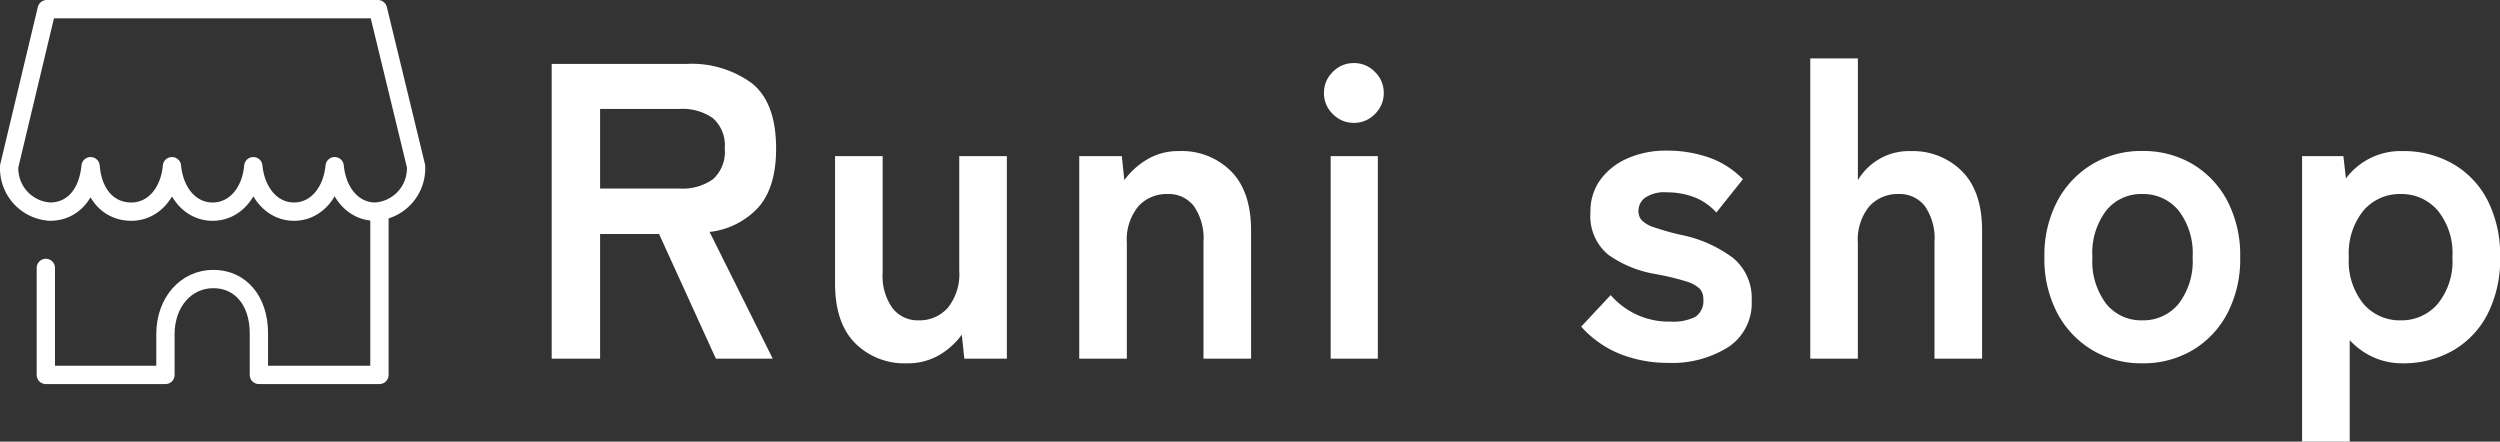
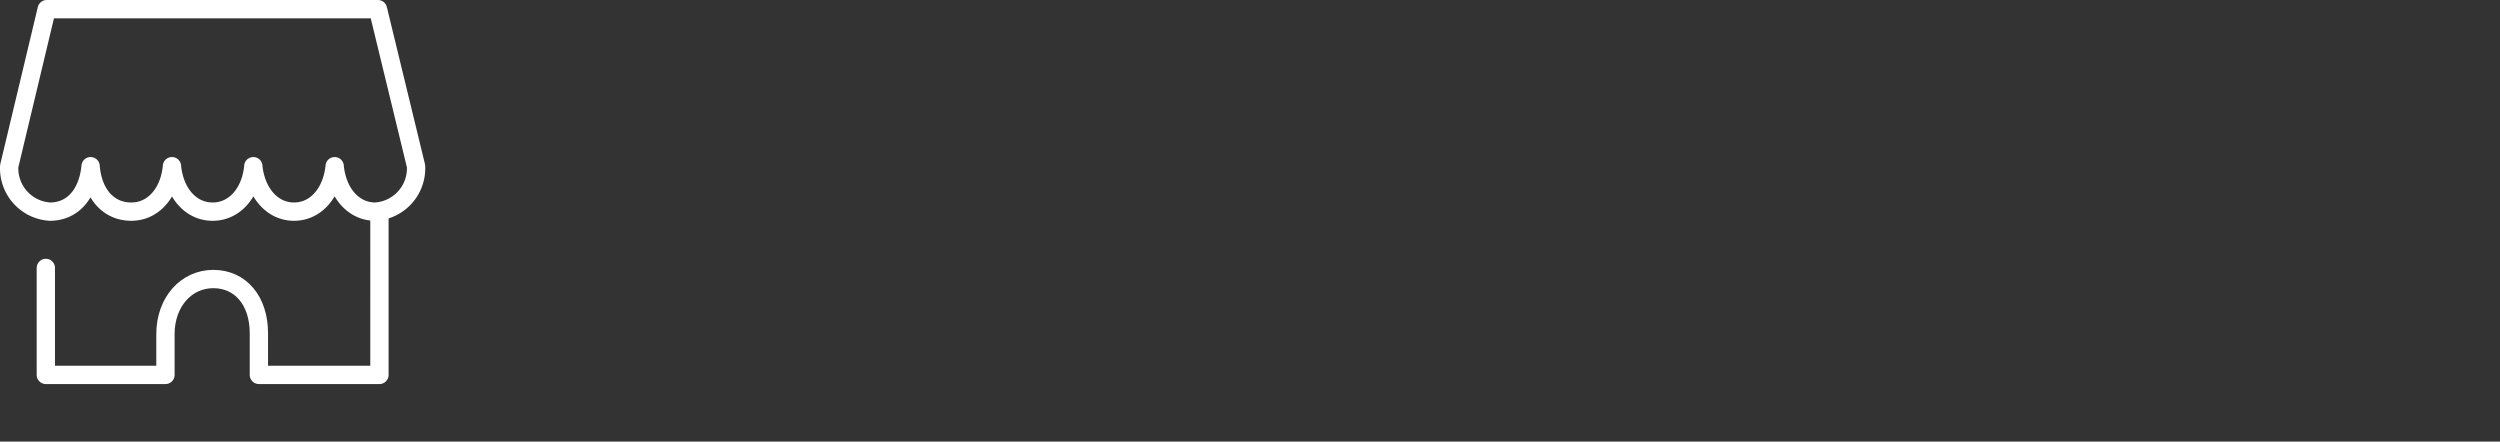
<svg xmlns="http://www.w3.org/2000/svg" width="273.109" height="48.244" viewBox="0 0 273.109 48.244">
  <rect x="0" y="0" width="273.109" height="48.244" fill="#333333" stroke="none" />
  <defs>
    <style>
      .cls-1 {
        fill: #fff;
      }

      .cls-2 {
        fill: none;
        stroke: #fff;
        stroke-linecap: round;
        stroke-linejoin: round;
        stroke-width: 2px;
      }
    </style>
  </defs>
  <g id="グループ_35470" data-name="グループ 35470" transform="translate(7493.001 22691.182)">
    <g id="グループ_35399" data-name="グループ 35399" transform="translate(-7508 -22721)">
-       <path id="パス_15751" data-name="パス 15751" class="cls-1" d="M3.266,0V-32.2h14.72a11.133,11.133,0,0,1,7.153,2.116q2.645,2.116,2.645,7.13,0,4.232-1.932,6.417a8.513,8.513,0,0,1-5.336,2.691L27.416,0h-6.21L15-13.616H8.556V0Zm5.29-18.584H17.25A5.757,5.757,0,0,0,20.884-19.6a4.018,4.018,0,0,0,1.288-3.358,3.959,3.959,0,0,0-1.288-3.312,5.757,5.757,0,0,0-3.634-1.012H8.556ZM42.044.506A7.584,7.584,0,0,1,36.409-1.7Q34.224-3.91,34.224-8.234V-22.126h5.2V-9.384A6.011,6.011,0,0,0,40.5-5.52a3.467,3.467,0,0,0,2.829,1.334,4.131,4.131,0,0,0,3.22-1.38,5.867,5.867,0,0,0,1.242-4.048V-22.126h5.2V0H48.346L48.07-2.622A8.079,8.079,0,0,1,45.678-.437,6.75,6.75,0,0,1,42.044.506ZM60.9,0V-22.126H65.55l.276,2.622a8.37,8.37,0,0,1,2.438-2.231,6.661,6.661,0,0,1,3.588-.943,7.584,7.584,0,0,1,5.635,2.208q2.185,2.208,2.185,6.486V0h-5.2V-12.742a6.174,6.174,0,0,0-1.058-3.933,3.474,3.474,0,0,0-2.852-1.311,4.164,4.164,0,0,0-3.22,1.357A5.777,5.777,0,0,0,66.1-12.6V0ZM88.366,0V-22.126h5.152V0ZM90.9-25.76a3.141,3.141,0,0,1-2.3-.966,3.141,3.141,0,0,1-.966-2.3,3.141,3.141,0,0,1,.966-2.3,3.141,3.141,0,0,1,2.3-.966,3.141,3.141,0,0,1,2.3.966,3.141,3.141,0,0,1,.966,2.3,3.141,3.141,0,0,1-.966,2.3A3.141,3.141,0,0,1,90.9-25.76ZM125.212.46a14.156,14.156,0,0,1-5.152-.943A11.349,11.349,0,0,1,115.736-3.5l3.22-3.45a8.358,8.358,0,0,0,6.532,2.9,5.376,5.376,0,0,0,2.737-.529,2.117,2.117,0,0,0,.851-1.955,1.572,1.572,0,0,0-.414-1.127,3.8,3.8,0,0,0-1.541-.805,28.718,28.718,0,0,0-3.289-.782,12.439,12.439,0,0,1-5.152-2.116,5.467,5.467,0,0,1-1.932-4.646,5.835,5.835,0,0,1,1.1-3.565,7.243,7.243,0,0,1,2.99-2.323,10.3,10.3,0,0,1,4.186-.828,13.816,13.816,0,0,1,4.692.759A9.569,9.569,0,0,1,133.4-19.6l-2.9,3.634a6.338,6.338,0,0,0-2.484-1.7,8.351,8.351,0,0,0-2.9-.506,3.789,3.789,0,0,0-2.415.6,1.807,1.807,0,0,0-.713,1.426,1.528,1.528,0,0,0,.345,1.012,3.236,3.236,0,0,0,1.357.782,28.507,28.507,0,0,0,2.944.828,14.091,14.091,0,0,1,5.7,2.53,5.667,5.667,0,0,1,2.024,4.646,5.74,5.74,0,0,1-2.553,5.083A11.567,11.567,0,0,1,125.212.46ZM140.76,0V-32.8h5.2V-19.5a6.517,6.517,0,0,1,2.208-2.231,6.427,6.427,0,0,1,3.542-.943,7.584,7.584,0,0,1,5.635,2.208q2.185,2.208,2.185,6.486V0h-5.2V-12.742a6.174,6.174,0,0,0-1.058-3.933,3.474,3.474,0,0,0-2.852-1.311,4.164,4.164,0,0,0-3.22,1.357,5.777,5.777,0,0,0-1.242,4.025V0Zm36.248.506a10.388,10.388,0,0,1-5.451-1.449,10.339,10.339,0,0,1-3.818-4.048,12.642,12.642,0,0,1-1.4-6.1,12.642,12.642,0,0,1,1.4-6.1,10.339,10.339,0,0,1,3.818-4.048,10.388,10.388,0,0,1,5.451-1.449,10.563,10.563,0,0,1,5.543,1.449,10.177,10.177,0,0,1,3.795,4.048,12.814,12.814,0,0,1,1.38,6.1,12.814,12.814,0,0,1-1.38,6.1,10.177,10.177,0,0,1-3.795,4.048A10.563,10.563,0,0,1,177.008.506Zm0-4.692a5,5,0,0,0,3.979-1.794,7.609,7.609,0,0,0,1.541-5.106,7.609,7.609,0,0,0-1.541-5.106,5,5,0,0,0-3.979-1.794,4.887,4.887,0,0,0-3.91,1.794,7.687,7.687,0,0,0-1.518,5.106A7.687,7.687,0,0,0,173.1-5.98,4.887,4.887,0,0,0,177.008-4.186Zm17.48,13.248V-22.126H199l.276,2.438a7.458,7.458,0,0,1,6.164-2.99,10.881,10.881,0,0,1,5.5,1.38,9.7,9.7,0,0,1,3.8,3.979,13.127,13.127,0,0,1,1.38,6.233,13.127,13.127,0,0,1-1.38,6.233,9.7,9.7,0,0,1-3.8,3.979,10.881,10.881,0,0,1-5.5,1.38,7.6,7.6,0,0,1-3.174-.667,7.924,7.924,0,0,1-2.576-1.863V9.062ZM205.252-4.186A5.209,5.209,0,0,0,209.3-5.98a7.389,7.389,0,0,0,1.61-5.106,7.389,7.389,0,0,0-1.61-5.106,5.209,5.209,0,0,0-4.048-1.794,5.209,5.209,0,0,0-4.048,1.794,7.389,7.389,0,0,0-1.61,5.106A7.389,7.389,0,0,0,201.2-5.98,5.209,5.209,0,0,0,205.252-4.186Z" transform="translate(72 69)" />
      <g id="_1023_hm_h" data-name="1023_hm_h" transform="translate(16 30.819)">
        <path id="パス_15704" data-name="パス 15704" class="cls-2" d="M31.224,32.649c-2.444,0-4.178-2.119-4.444-4.963-.252,2.859-2,4.963-4.444,4.963s-4.193-1.867-4.444-4.963c-.3,3.1-2,4.963-4.444,4.963A4.741,4.741,0,0,1,9,27.686l4.1-17.156H49.283l4.163,17.156A4.741,4.741,0,0,1,49,32.649c-2.444,0-4.178-2.119-4.444-4.963-.281,2.83-2,4.963-4.444,4.963s-4.178-2.163-4.444-4.963c-.252,2.844-2,4.963-4.444,4.963Z" transform="translate(-8.996 -10.53)" />
        <path id="パス_15705" data-name="パス 15705" class="cls-2" d="M11.7,31.589V43.278H24.767V38.833c0-3.541,2.281-6.03,5.23-6.03s4.978,2.341,4.978,5.926v4.548h13.17V25.5" transform="translate(-7.694 -3.322)" />
      </g>
    </g>
  </g>
</svg>